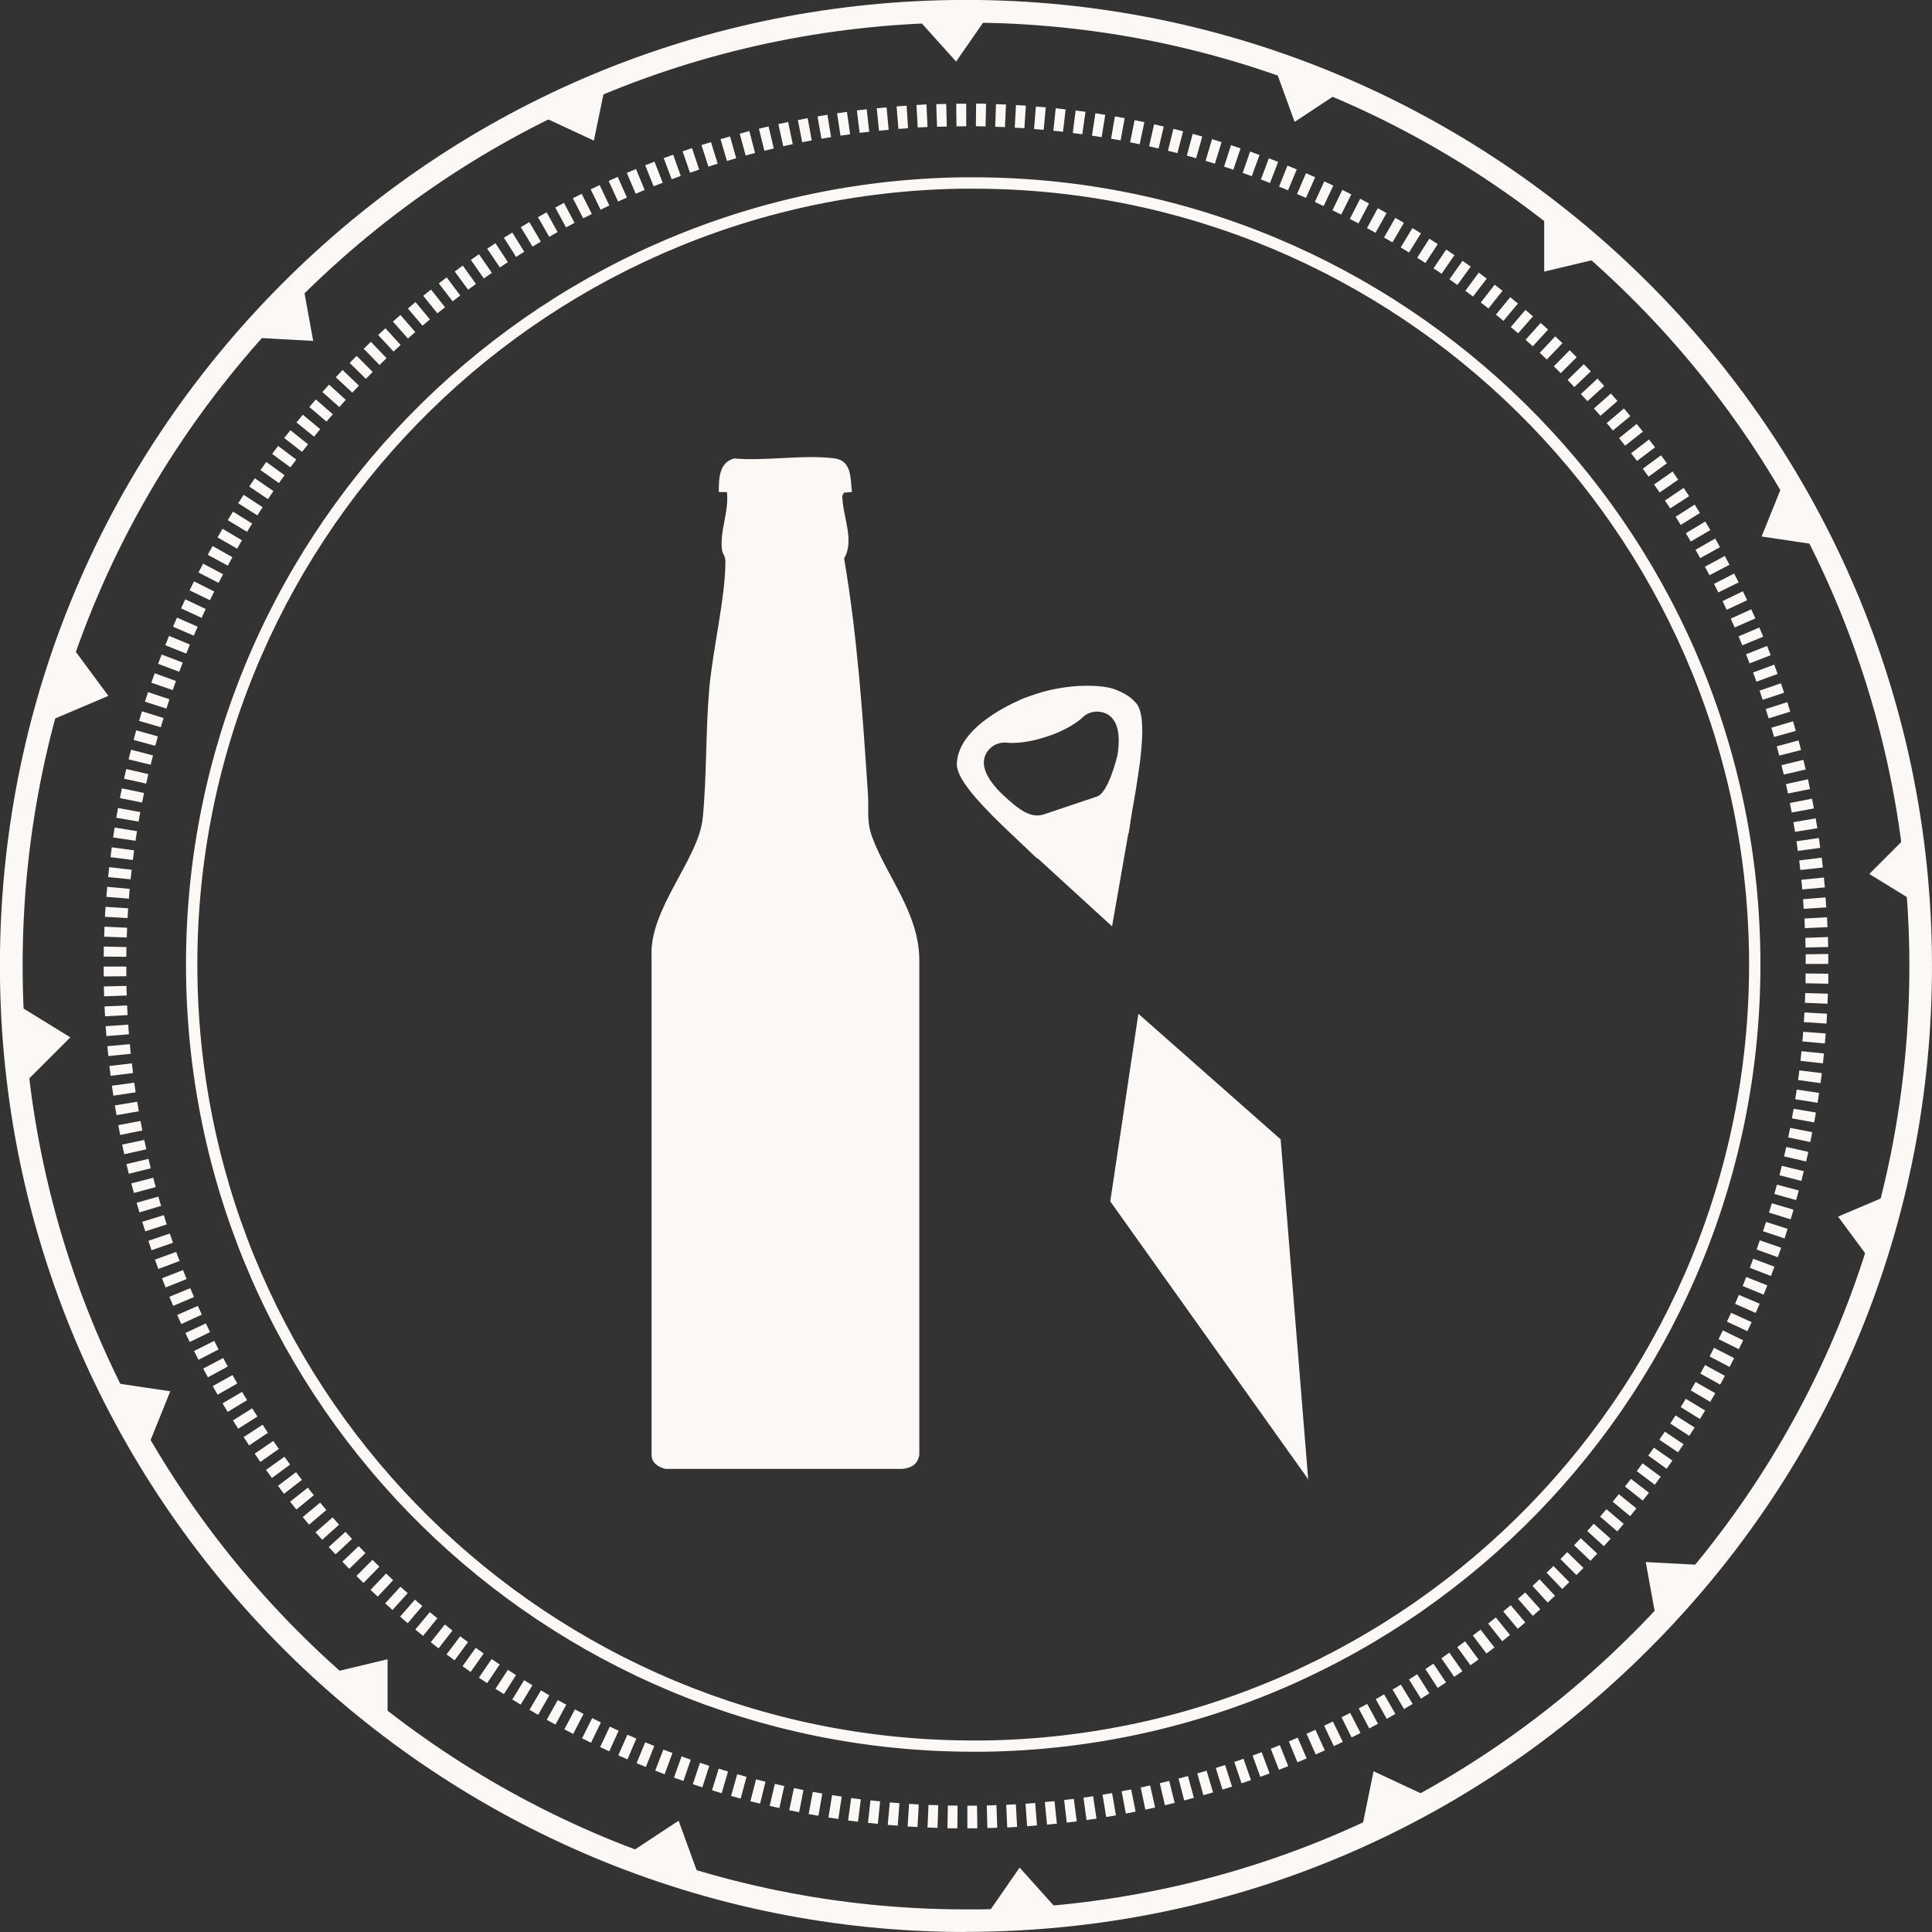
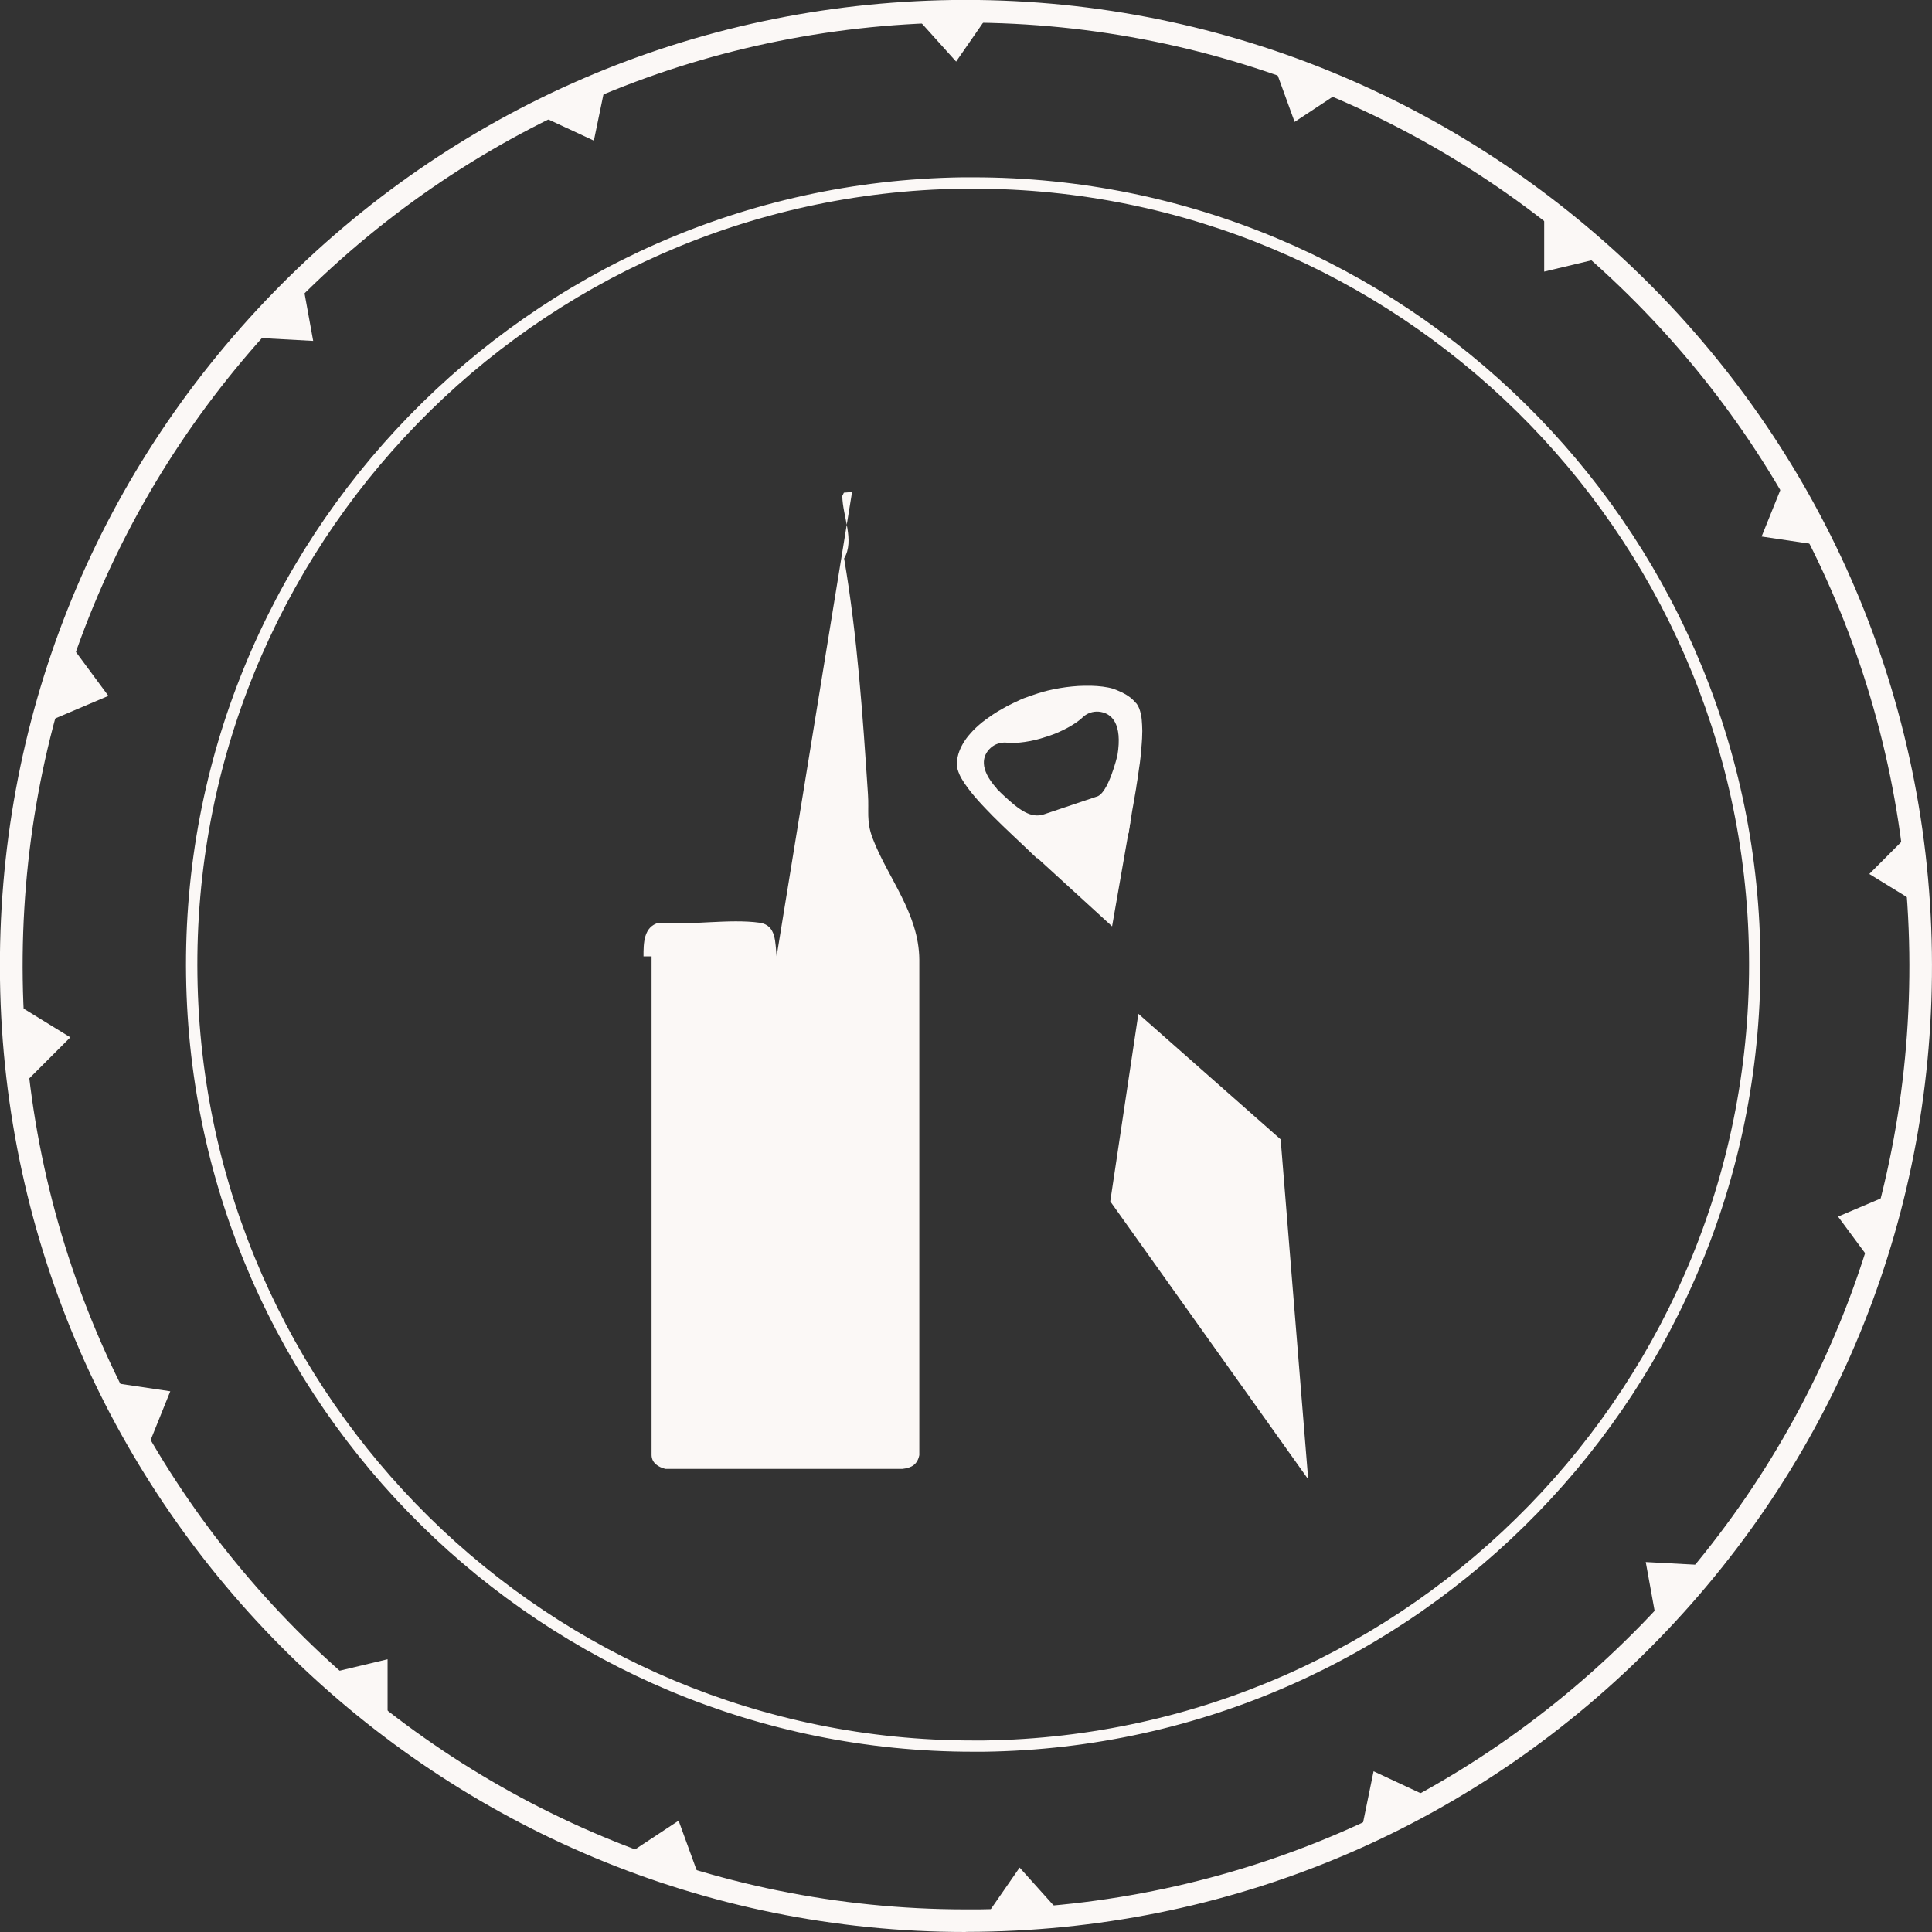
<svg xmlns="http://www.w3.org/2000/svg" id="Laag_1" viewBox="0 0 170.08 170.08">
  <rect x="0" y="0" width="170.08" height="170.08" fill="#333333" stroke="none" />
  <defs>
    <style>.cls-1,.cls-2{fill:#fbf8f6;}.cls-2{fill-rule:evenodd;}</style>
  </defs>
  <polygon class="cls-1" points="21.67 29.69 27.57 30.01 26.6 24.67 21.67 29.69" />
  <polygon class="cls-1" points="150.78 137.83 144.88 137.51 145.85 142.85 150.78 137.83" />
  <polygon class="cls-1" points="135.94 18 135.94 23.91 141.22 22.65 135.94 18" />
  <polygon class="cls-1" points="34.12 151.97 34.12 146.07 28.84 147.33 34.12 151.97" />
  <polygon class="cls-1" points="80.22 1.03 84.17 5.42 87.26 .96 80.22 1.03" />
  <polygon class="cls-1" points="93.7 168.8 89.76 164.41 86.67 168.87 93.7 168.8" />
  <polygon class="cls-1" points="168.73 72.76 164.56 76.94 169.18 79.78 168.73 72.76" />
  <polygon class="cls-1" points="2.01 95.5 6.19 91.32 1.56 88.47 2.01 95.5" />
  <polygon class="cls-1" points="46.93 9.89 52.28 12.38 53.38 7.07 46.93 9.89" />
  <polygon class="cls-1" points="126.27 158.43 120.92 155.93 119.83 161.25 126.27 158.43" />
  <polygon class="cls-1" points="157.29 41.75 155.08 47.23 160.45 48.03 157.29 41.75" />
  <polygon class="cls-1" points="12.78 127.96 14.99 122.48 9.62 121.68 12.78 127.96" />
  <polygon class="cls-1" points="111.95 5.18 113.97 10.73 118.5 7.74 111.95 5.18" />
  <polygon class="cls-1" points="61.76 165.83 59.74 160.28 55.21 163.27 61.76 165.83" />
  <polygon class="cls-1" points="167.25 104.79 161.81 107.1 165.04 111.47 167.25 104.79" />
  <polygon class="cls-1" points="4.1 63.57 9.54 61.26 6.31 56.89 4.1 63.57" />
  <path class="cls-1" d="M85.66,154.21c-37.76,0-68.75-30.45-69.28-68.33-.54-38.21,30.11-69.73,68.32-70.27.33,0,.66,0,.99,0,37.76,0,68.75,30.45,69.28,68.33.54,38.21-30.11,69.73-68.32,70.27-.33,0-.66,0-.99,0M85.69,16.61c-.33,0-.65,0-.97,0-37.66.53-67.87,31.6-67.34,69.26.52,37.33,31.07,67.35,68.28,67.35.33,0,.65,0,.97,0,37.66-.53,67.87-31.6,67.34-69.26-.52-37.33-31.07-67.35-68.28-67.35" />
  <polygon class="cls-2" points="100.23 89.25 100.22 89.27 100.2 89.26 100.21 89.28 97.74 105.76 115.14 130.19 115.17 130.29 115.17 130.23 115.2 130.28 115.16 130.18 112.74 100.3 100.24 89.27 100.23 89.25" />
  <path class="cls-1" d="M99.36,73.36c.03-.18.05-.36.08-.55.02-.15.05-.31.07-.46.02-.13.04-.26.07-.39.02-.11.04-.22.05-.33,0-.05.1-.58.13-.75.06-.34.12-.69.18-1.04.03-.17.06-.35.09-.53,0-.01,0-.02,0-.03,0,0,.11-.69.12-.76.02-.12.04-.23.05-.35.03-.23.07-.46.1-.7.01-.09.02-.17.04-.26.02-.17.04-.34.06-.51,0,0,.05-.44.05-.5.01-.1.06-.67.06-.73.01-.16.02-.31.03-.46.01-.23.02-.45.02-.66,0-.2-.03-.88-.05-.99,0-.06-.01-.12-.02-.18-.02-.11-.04-.23-.06-.33-.08-.37-.2-.67-.36-.89-.07-.08-.33-.35-.33-.35-.41-.38-.84-.62-1.44-.86.02,0-.28-.1-.27-.11-.61-.18-1.27-.25-1.97-.27-.14,0-.27,0-.41,0-.07,0-.14,0-.21,0-.35,0-.7.03-1.04.06-.72.07-1.44.19-2.15.36-.14.03-.28.07-.42.11-.52.14-1.62.54-1.62.54,0,0-.02,0-.03.01-.14.05-.27.11-.4.17-.14.06-.97.46-1.12.54-.27.15-.54.3-.81.46-.3.18-.59.38-.87.58-.06.04-.11.08-.17.12-.11.08-.22.17-.33.25-.37.3-.71.61-1.01.95-.09.1-.17.19-.25.29-.45.57-.78,1.18-.92,1.85,0,0-.07.44-.07.6,0,.28.09.59.24.93.04.1.1.2.15.3.03.05.06.1.09.15.06.1.13.21.2.32.11.16.23.33.36.5.34.45.75.93,1.2,1.41.11.12.23.24.35.37.12.12.24.25.36.37.06.06.12.12.18.19,1.17,1.18,2.48,2.37,3.57,3.42.11.11.23.22.34.33M91.9,71.69c-1.13.37-2.13-.33-3.62-1.73-.15-.14-.29-.28-.42-.42-.03,0-.15-.15-.15-.17-1.5-1.68-1.26-2.85-.49-3.54.39-.35.87-.47,1.29-.46.05,0,.1,0,.15.01.82.09,2.17-.09,3.38-.5.04-.01.09-.03.13-.04.04-.01.09-.03.13-.04,1.21-.4,2.4-1.07,3-1.64.04-.03.07-.07.11-.1.33-.27.78-.45,1.31-.41,1.15.1,2.11,1.05,1.65,3.85,0,0-.81,3.43-1.86,3.64" />
  <polygon class="cls-1" points="90.67 74.94 97.9 81.55 99.51 72.34 90.67 74.94" />
-   <path class="cls-1" d="M75.01,43.31l-.72.06-.14.29c.02,1.78,1.11,3.91.16,5.5,1.17,6.87,1.64,13.82,2.1,20.77.1,1.49-.16,2.34.4,3.84,1.31,3.47,4.09,6.62,4.12,10.71v43.62c-.17.83-.68,1.12-1.48,1.21h-20.88c-.61-.16-1.19-.51-1.21-1.2v-43.92c-.22-4.16,4.14-8.57,4.5-12.15.37-3.67.25-7.67.58-11.42.3-3.42,1.41-7.96,1.42-11.16,0-.56-.23-.66-.29-.99-.26-1.61.64-3.5.42-5.15h-.71c0-1.14,0-2.61,1.35-2.96,2.75.25,6.21-.37,8.87,0,1.5.21,1.36,1.78,1.5,2.95" />
-   <path class="cls-1" d="M85.16,160.95v-1.99c.28,0,.57,0,.85,0l.03,1.99c-.29,0-.59,0-.88,0M84.28,160.95h-.87s.03-2,.03-2h.86s-.02,2-.02,2ZM86.92,160.93l-.05-1.99c.28,0,.57-.02.85-.03l.07,1.99c-.29.01-.59.02-.88.03M82.53,160.91l-.88-.03.09-1.99.86.03-.07,1.99ZM88.67,160.87l-.09-1.99.85-.04.11,1.99-.87.05ZM80.78,160.84c-.29-.02-.59-.03-.88-.05l.13-1.99c.28.02.57.04.85.05l-.11,1.99ZM90.42,160.77l-.14-1.98.85-.07.16,1.98-.87.07ZM79.03,160.72c-.29-.02-.58-.05-.88-.07l.18-1.98c.28.03.57.05.85.07l-.15,1.99ZM92.17,160.62l-.19-1.98.85-.08.21,1.98-.87.09ZM77.28,160.56l-.87-.09.22-1.98.85.09-.2,1.98ZM93.91,160.44l-.23-1.98c.28-.03.56-.07.85-.1l.26,1.98c-.29.04-.58.07-.87.11M75.53,160.37l-.87-.11.27-1.97.85.11-.25,1.98ZM95.65,160.22l-.27-1.97.85-.12.3,1.97-.87.12ZM73.8,160.13l-.87-.13.32-1.97.85.13-.3,1.97ZM97.38,159.96l-.32-1.97.84-.14.34,1.96-.86.15ZM72.06,159.85c-.29-.05-.58-.1-.87-.15l.36-1.96c.28.05.56.1.84.15l-.34,1.96ZM99.11,159.65l-.37-1.96.84-.16.39,1.95-.86.17ZM70.34,159.53c-.29-.06-.58-.11-.86-.17l.41-1.95c.28.06.56.11.84.17l-.38,1.95ZM100.83,159.31l-.41-1.95c.28-.06.55-.12.83-.18l.44,1.94c-.29.06-.57.13-.86.19M68.62,159.17l-.86-.19.45-1.94.83.19-.43,1.94ZM102.55,158.92l-.45-1.94.83-.2.48,1.93-.85.21ZM66.91,158.78l-.85-.21.5-1.93.83.21-.48,1.93ZM104.25,158.5l-.5-1.93.83-.22.52,1.92-.85.23ZM65.21,158.34c-.28-.08-.57-.16-.85-.24l.54-1.91c.27.08.55.15.82.23l-.52,1.92ZM105.94,158.04l-.54-1.92c.27-.08.55-.16.82-.24l.57,1.91c-.28.08-.56.17-.85.25M63.52,157.86c-.28-.08-.56-.17-.84-.26l.59-1.9c.27.08.55.17.82.25l-.56,1.91ZM107.62,157.54l-.59-1.9.82-.26.61,1.9-.83.26ZM61.83,157.34l-.84-.27.63-1.89.82.27-.61,1.9ZM109.3,157l-.64-1.89.81-.28.66,1.88-.83.28ZM60.16,156.78l-.83-.29.67-1.87.81.29-.65,1.88ZM110.95,156.42l-.68-1.87c.27-.1.53-.2.8-.3l.7,1.87c-.27.1-.55.2-.82.3M58.51,156.19c-.28-.1-.55-.21-.83-.32l.72-1.85c.27.1.53.2.8.3l-.69,1.87ZM112.59,155.8l-.72-1.85.8-.32.74,1.85-.82.32ZM56.86,155.55l-.82-.33.76-1.84.8.32-.74,1.85ZM114.22,155.14l-.76-1.84c.26-.11.52-.22.78-.33l.79,1.83c-.27.11-.54.23-.81.34M55.24,154.88l-.81-.35.8-1.82.79.34-.78,1.83ZM115.83,154.45l-.81-1.82c.26-.11.52-.23.78-.35l.83,1.81c-.27.12-.53.24-.8.36M53.63,154.17c-.27-.12-.53-.24-.8-.37l.85-1.8c.26.12.52.24.78.36l-.82,1.81ZM117.42,153.72l-.85-1.8.77-.37.87,1.79-.79.38ZM52.03,153.42l-.79-.39.89-1.78.77.38-.87,1.79ZM118.99,152.96l-.89-1.78.76-.39.91,1.77-.78.39ZM50.46,152.64l-.78-.4.93-1.76.76.4-.91,1.77ZM120.54,152.16l-.93-1.76.75-.4.95,1.75-.77.41ZM48.9,151.82l-.77-.42.97-1.74.75.41-.95,1.75ZM122.08,151.32l-.97-1.74c.25-.14.49-.28.74-.42l.99,1.72c-.25.15-.51.29-.76.43M47.37,150.96l-.76-.44,1.01-1.71.74.43-.99,1.73ZM123.6,150.45l-1.01-1.71c.24-.14.49-.29.73-.44l1.04,1.7c-.25.15-.5.3-.75.45M45.85,150.07l-.75-.46,1.04-1.7.73.45-1.03,1.7ZM125.09,149.54l-1.05-1.69.72-.46,1.07,1.68-.74.47ZM44.36,149.14l-.74-.47,1.09-1.67.72.46-1.07,1.68ZM126.57,148.6l-1.09-1.67c.24-.16.47-.31.71-.47l1.11,1.65c-.24.16-.49.33-.73.48M42.89,148.18l-.73-.49,1.12-1.64.71.48-1.11,1.65ZM128.02,147.62l-1.13-1.64c.23-.16.47-.32.7-.49l1.15,1.63c-.24.17-.48.33-.72.5M41.44,147.19l-.72-.51,1.16-1.62.7.5-1.15,1.63ZM129.46,146.61l-1.17-1.61.69-.51,1.18,1.6-.71.51ZM40.01,146.16l-.7-.52,1.2-1.59.69.51-1.18,1.6ZM130.86,145.57l-1.2-1.59c.23-.17.45-.34.68-.52l1.22,1.57c-.23.18-.46.36-.7.53M38.61,145.11c-.23-.18-.46-.36-.69-.54l1.24-1.56c.22.18.45.35.67.53l-1.22,1.57ZM132.25,144.49l-1.24-1.56.67-.54,1.25,1.54-.68.55ZM37.24,144.01c-.23-.18-.45-.37-.68-.56l1.28-1.53c.22.18.44.36.66.54l-1.25,1.55ZM133.61,143.39l-1.27-1.53.65-.55,1.29,1.52-.67.56ZM35.89,142.89c-.22-.19-.45-.38-.67-.57l1.31-1.5c.21.19.43.37.65.56l-1.29,1.52ZM134.94,142.25l-1.31-1.5c.21-.19.43-.37.64-.56l1.33,1.48c-.22.2-.44.39-.66.58M34.56,141.74l-.65-.59,1.34-1.47.64.57-1.33,1.48ZM136.25,141.08l-1.34-1.47c.21-.19.42-.38.62-.58l1.36,1.45c-.21.2-.43.4-.64.6M33.26,140.56l-.64-.6,1.37-1.44.62.59-1.36,1.45ZM137.53,139.89l-1.38-1.44c.21-.2.41-.39.61-.59l1.39,1.42c-.21.2-.42.41-.63.61M32,139.35c-.21-.2-.42-.41-.62-.62l1.41-1.41c.2.2.4.4.61.6l-1.39,1.42ZM138.78,138.66l-1.41-1.41c.2-.2.4-.4.6-.61l1.43,1.39c-.21.21-.41.42-.62.63M30.75,138.11c-.21-.21-.41-.42-.61-.63l1.44-1.37c.2.21.39.41.59.61l-1.42,1.39ZM140.01,137.4l-1.44-1.37.59-.62,1.45,1.36-.6.64ZM29.54,136.84c-.2-.21-.4-.43-.6-.65l1.47-1.34c.19.21.39.42.58.63l-1.46,1.36ZM141.2,136.12l-1.47-1.34.57-.64,1.49,1.32-.59.65ZM28.36,135.55l-.58-.66,1.5-1.31.57.64-1.48,1.33ZM142.37,134.81l-1.51-1.3.56-.65,1.52,1.29-.57.67ZM27.21,134.22l-.56-.67,1.53-1.27.55.65-1.52,1.29ZM143.5,133.47l-1.53-1.27.54-.66,1.55,1.25-.55.68ZM26.09,132.88l-.55-.68,1.56-1.24.53.67-1.54,1.26ZM144.61,132.1l-1.56-1.24c.18-.22.35-.45.53-.67l1.58,1.22c-.18.23-.36.46-.54.69M25,131.5c-.18-.23-.36-.46-.53-.7l1.59-1.2c.17.23.35.45.52.68l-1.57,1.22ZM145.68,130.71l-1.59-1.2.51-.69,1.6,1.18-.52.7ZM23.94,130.11c-.17-.23-.35-.47-.52-.71l1.62-1.16c.17.23.33.46.5.69l-1.6,1.18ZM146.72,129.3l-1.62-1.16.5-.7,1.63,1.14-.51.71ZM22.92,128.69c-.17-.24-.33-.48-.5-.72l1.64-1.12c.16.23.32.47.49.7l-1.63,1.15ZM147.73,127.86l-1.65-1.12.48-.71,1.65,1.11-.49.72ZM21.93,127.24c-.16-.24-.32-.49-.48-.73l1.67-1.09c.15.24.31.48.47.71l-1.65,1.11ZM148.71,126.4l-1.67-1.08.46-.72,1.68,1.07-.47.74ZM20.97,125.78l-.46-.74,1.69-1.06.46.72-1.68,1.07ZM149.65,124.92l-1.69-1.05c.15-.24.3-.48.44-.73l1.71,1.03c-.15.25-.3.5-.46.75M20.04,124.29c-.15-.25-.3-.5-.45-.75l1.72-1.01c.14.24.29.49.44.73l-1.7,1.03ZM150.56,123.41l-1.72-1.01c.15-.25.29-.49.43-.74l1.73.99c-.15.26-.29.51-.44.76M19.16,122.78c-.15-.25-.29-.51-.43-.76l1.74-.97c.14.25.28.49.42.74l-1.73.99ZM151.43,121.89l-1.74-.97c.14-.25.28-.5.41-.75l1.75.95c-.14.26-.28.52-.42.77M18.3,121.25c-.14-.26-.28-.52-.41-.77l1.76-.93c.13.25.27.5.4.75l-1.75.95ZM152.26,120.34l-1.76-.93c.13-.25.26-.51.39-.76l1.77.91c-.13.26-.27.52-.4.78M17.48,119.71c-.13-.26-.27-.52-.4-.78l1.78-.89c.13.26.26.51.38.76l-1.77.91ZM153.07,118.77l-1.78-.88.38-.77,1.79.87-.39.79ZM16.7,118.14c-.13-.26-.25-.53-.38-.79l1.8-.85c.12.26.24.51.37.77l-1.79.87ZM153.83,117.19l-1.8-.84.36-.78,1.81.82-.37.8ZM15.96,116.56c-.12-.27-.24-.53-.36-.8l1.82-.8c.11.26.23.52.35.77l-1.81.83ZM154.56,115.58l-1.82-.8.34-.79,1.83.78-.35.8ZM15.25,114.96l-.34-.8,1.84-.76.33.78-1.83.78ZM155.25,113.97l-1.84-.76c.11-.26.22-.53.32-.79l1.85.74c-.11.27-.22.55-.33.82M14.58,113.34l-.32-.81,1.85-.72.32.79-1.85.74ZM155.9,112.33l-1.86-.72.3-.8,1.87.7-.31.82ZM13.94,111.71l-.3-.82,1.87-.68.3.8-1.87.7ZM156.51,110.68l-1.87-.68c.1-.27.19-.54.28-.81l1.88.65c-.1.28-.19.55-.29.83M13.34,110.06l-.28-.83,1.89-.64.28.81-1.88.66ZM157.09,109.02l-1.89-.63.27-.82,1.9.61-.27.84ZM12.79,108.39l-.27-.83,1.9-.59.26.82-1.89.61ZM157.63,107.34l-1.9-.59c.08-.27.17-.55.25-.82l1.91.56c-.08.28-.17.56-.25.85M12.27,106.72c-.08-.28-.16-.56-.24-.84l1.91-.54c.08.27.16.54.24.82l-1.91.57ZM158.12,105.65l-1.92-.54c.08-.27.15-.55.23-.82l1.92.51c-.08.28-.15.57-.23.85M11.79,105.03c-.08-.28-.15-.56-.23-.85l1.93-.5c.07.28.14.55.22.82l-1.92.52ZM158.58,103.96l-1.93-.5c.07-.27.14-.55.21-.83l1.93.47c-.07.29-.14.57-.21.85M11.34,103.33l-.21-.85,1.94-.46.2.83-1.93.48ZM159,102.25l-1.94-.45.19-.83,1.94.43-.19.85ZM10.94,101.62c-.06-.29-.13-.57-.19-.86l1.95-.41c.06.28.12.56.18.83l-1.94.43ZM159.37,100.54l-1.95-.41c.06-.28.11-.56.17-.84l1.95.38c-.06.29-.11.58-.17.86M10.58,99.91c-.06-.29-.11-.58-.17-.86l1.96-.37c.05.28.11.56.16.84l-1.95.39ZM159.71,98.81l-1.96-.36c.05-.28.1-.56.15-.84l1.96.33c-.05.29-.1.58-.15.86M10.26,98.18c-.05-.29-.1-.58-.15-.87l1.97-.32c.04.28.09.56.14.84l-1.96.34ZM160.01,97.08l-1.97-.31.13-.85,1.97.29-.13.87ZM9.98,96.45l-.13-.87,1.97-.27.12.85-1.97.3ZM160.26,95.35l-1.97-.27c.04-.28.08-.56.11-.85l1.98.24c-.04.29-.07.58-.11.87M9.74,94.71c-.04-.29-.07-.58-.11-.87l1.98-.23c.03.28.07.57.1.85l-1.98.25ZM160.48,93.61l-1.98-.22.09-.85,1.98.2-.09.87ZM9.54,92.97l-.09-.87,1.98-.18.08.85-1.98.2ZM160.65,91.86l-1.98-.18c.03-.28.05-.57.07-.85l1.98.15c-.02.29-.05.58-.07.88M9.37,91.22c-.02-.29-.05-.58-.07-.88l1.99-.14c.02.28.04.57.06.85l-1.98.16ZM160.79,90.11l-1.99-.13c.02-.28.04-.57.05-.85l1.99.11c-.02.29-.03.58-.05.88M9.25,89.47c-.02-.29-.03-.58-.05-.87l1.99-.09c.01.28.03.57.04.85l-1.99.11ZM160.88,88.36l-1.99-.08.03-.86,1.99.06-.03.88ZM9.17,87.72c-.01-.29-.02-.58-.03-.88l1.99-.05c0,.28.02.57.03.85l-1.99.07ZM160.94,86.6l-1.99-.04v-.86s2,.02,2,.02v.88ZM9.13,85.97c0-.29,0-.59,0-.88h1.99c0,.29,0,.57,0,.85l-1.99.02ZM158.96,84.86c0-.28,0-.57,0-.85l1.99-.03c0,.29,0,.58,0,.88h-1.99ZM11.12,84.23l-1.99-.02c0-.29,0-.58.01-.88l1.99.04c0,.28-.01.57-.01.85M158.95,83.41c0-.28-.01-.57-.02-.85l1.99-.07c0,.29.02.58.02.88l-1.99.04ZM11.16,82.53l-1.99-.07.03-.88,1.99.09-.03.85ZM158.89,81.71c-.01-.28-.03-.57-.04-.85l1.99-.11c.02.29.03.58.04.87l-1.99.09ZM11.23,80.82l-1.99-.11c.02-.29.03-.58.05-.88l1.99.13c-.02.28-.04.57-.05.85M158.79,80.01c-.02-.28-.04-.57-.06-.85l1.98-.16c.02.29.04.58.06.88l-1.99.13ZM11.35,79.11l-1.99-.16c.02-.29.05-.58.08-.88l1.98.18c-.03.28-.05.57-.07.85M158.66,78.3l-.08-.85,1.98-.2.09.87-1.98.18ZM11.5,77.41l-1.98-.2.09-.87,1.98.23-.09.85ZM158.49,76.6c-.03-.28-.07-.57-.1-.85l1.98-.25c.04.29.07.58.1.87l-1.98.22ZM11.7,75.71l-1.97-.25c.04-.29.07-.58.11-.87l1.97.27c-.04.28-.08.56-.11.85M158.27,74.91l-.12-.85,1.97-.29.12.87-1.97.27ZM11.93,74.02l-1.97-.3c.04-.29.09-.58.13-.87l1.97.32c-.05.28-.09.56-.13.84M158.02,73.22c-.04-.28-.09-.56-.14-.84l1.96-.34c.05.29.1.58.15.87l-1.97.32ZM12.2,72.33l-1.96-.34c.05-.29.1-.58.15-.86l1.96.36c-.05.28-.1.56-.15.84M157.73,71.53l-.16-.84,1.95-.38.16.86-1.96.36ZM12.51,70.65l-1.95-.39c.06-.29.11-.57.17-.86l1.95.41c-.06.28-.11.56-.17.84M157.4,69.86c-.06-.28-.12-.56-.18-.83l1.94-.43c.06.29.12.57.18.86l-1.95.4ZM12.86,68.98l-1.94-.43c.06-.29.13-.57.2-.85l1.94.45-.19.83ZM157.03,68.19l-.2-.83,1.93-.47.2.85-1.94.45ZM13.25,67.32l-1.93-.47c.07-.29.14-.57.22-.85l1.93.5c-.07.27-.14.55-.21.83M156.63,66.52c-.07-.27-.14-.55-.22-.82l1.92-.52c.08.28.15.57.22.85l-1.93.49ZM13.68,65.66l-1.92-.52c.08-.28.15-.57.23-.85l1.91.54c-.08.27-.15.55-.23.82M156.18,64.88c-.08-.27-.16-.55-.24-.82l1.91-.56c.08.28.16.56.24.84l-1.92.54ZM14.15,64.02l-1.91-.56c.08-.28.17-.56.26-.84l1.9.59c-.08.27-.17.55-.25.82M155.7,63.24l-.26-.82,1.9-.61.26.84-1.9.59ZM14.65,62.38l-1.89-.61.27-.84,1.89.63-.27.82ZM155.18,61.61l-.28-.81,1.88-.65.28.83-1.89.63ZM15.2,60.75l-1.88-.65c.1-.28.2-.56.3-.83l1.87.68c-.1.27-.19.54-.29.81M154.62,60l-.29-.8,1.86-.69.3.82-1.87.68ZM15.78,59.14l-1.86-.7.31-.82,1.86.71-.31.8ZM154.02,58.4l-.31-.8,1.85-.74.32.82-1.86.72ZM16.4,57.54l-1.85-.74c.11-.27.22-.54.33-.82l1.84.76c-.11.26-.22.53-.32.79M153.38,56.81l-.33-.79,1.83-.78.34.81-1.84.76ZM17.06,55.96l-1.83-.79.35-.8,1.82.8-.34.79ZM152.71,55.24c-.11-.26-.23-.52-.35-.78l1.81-.82c.12.27.24.53.36.8l-1.82.8ZM17.75,54.39l-1.81-.83c.12-.27.24-.53.37-.8l1.8.85c-.12.26-.24.52-.36.78M152.01,53.69c-.12-.26-.24-.51-.37-.77l1.79-.87c.13.26.25.53.38.79l-1.8.84ZM18.48,52.84l-1.79-.87.39-.79,1.78.89-.38.77ZM151.27,52.16c-.12-.25-.25-.51-.38-.76l1.77-.91c.14.26.27.52.4.78l-1.78.88ZM19.24,51.31l-1.77-.91c.13-.26.27-.52.41-.78l1.76.93c-.13.25-.27.5-.4.76M150.49,50.64c-.13-.25-.27-.5-.4-.75l1.75-.95c.14.26.28.52.41.78l-1.76.92ZM20.04,49.79l-1.75-.95c.14-.26.28-.52.43-.77l1.74.98c-.14.25-.28.5-.41.75M149.68,49.14c-.14-.25-.28-.49-.42-.74l1.73-.99c.15.25.29.51.43.76l-1.74.96ZM20.88,48.3l-1.73-.99c.15-.25.29-.51.44-.76l1.71,1.01c-.14.24-.29.49-.43.74M148.84,47.67c-.14-.25-.29-.49-.43-.73l1.71-1.03c.15.25.3.5.45.75l-1.72,1.01ZM21.75,46.82l-1.7-1.03c.15-.25.3-.5.46-.75l1.69,1.05c-.15.24-.3.48-.45.73M147.96,46.21l-.45-.72,1.68-1.07.46.74-1.69,1.05ZM22.65,45.37l-1.68-1.07c.16-.25.32-.49.48-.74l1.67,1.09c-.16.24-.31.48-.46.72M147.04,44.77c-.16-.24-.31-.47-.47-.71l1.65-1.11c.16.24.32.49.48.73l-1.67,1.08ZM23.59,43.94l-1.65-1.11.49-.73,1.64,1.13-.48.71ZM146.1,43.35l-.49-.7,1.63-1.14.5.72-1.64,1.13ZM24.56,42.53l-1.63-1.15c.17-.24.34-.48.51-.71l1.61,1.16c-.17.23-.33.46-.5.7M145.12,41.95l-.5-.69,1.61-1.18.51.71-1.61,1.17ZM25.56,41.14l-1.6-1.18c.17-.24.35-.47.53-.7l1.59,1.2c-.17.23-.34.46-.51.68M144.11,40.58l-.52-.68,1.58-1.21.53.69-1.59,1.2ZM26.59,39.78l-1.57-1.22c.18-.23.36-.46.54-.69l1.56,1.24c-.18.22-.35.45-.53.67M143.06,39.23c-.18-.22-.35-.44-.53-.66l1.55-1.25c.18.23.37.46.55.68l-1.56,1.23ZM27.65,38.44l-1.55-1.25.56-.68,1.53,1.27-.54.66ZM141.99,37.9c-.18-.22-.36-.44-.55-.65l1.52-1.29c.19.22.38.45.56.67l-1.53,1.27ZM28.75,37.12l-1.52-1.29c.19-.22.38-.44.57-.67l1.5,1.31c-.19.21-.37.43-.56.65M140.89,36.6l-.57-.64,1.49-1.32.58.66-1.5,1.31ZM29.87,35.83l-1.49-1.32c.2-.22.39-.43.59-.65l1.47,1.34c-.19.21-.38.42-.57.64M139.75,35.32c-.19-.21-.38-.42-.58-.63l1.46-1.36c.2.21.4.43.59.65l-1.47,1.34ZM31.02,34.57l-1.46-1.36c.2-.21.4-.43.6-.64l1.44,1.38c-.2.21-.39.41-.59.62M138.59,34.07l-.59-.62,1.43-1.39.61.63-1.44,1.38ZM32.2,33.34l-1.42-1.39c.21-.21.41-.42.62-.62l1.41,1.41c-.2.2-.4.4-.6.61M137.4,32.85l-.61-.6,1.39-1.42.62.62-1.41,1.41ZM33.41,32.13l-1.39-1.43.63-.61,1.38,1.44-.62.6ZM136.17,31.65c-.21-.2-.41-.39-.62-.59l1.36-1.45c.21.2.43.4.64.6l-1.38,1.44ZM34.65,30.95l-1.36-1.46.64-.59,1.34,1.47-.63.58ZM134.93,30.48c-.21-.19-.42-.38-.63-.57l1.33-1.48c.22.19.44.39.65.59l-1.35,1.47ZM35.91,29.8l-1.32-1.49.66-.58,1.31,1.5-.64.57ZM133.65,29.35l-.65-.56,1.29-1.51.66.57-1.31,1.5ZM37.2,28.68l-1.29-1.52c.22-.19.45-.38.67-.57l1.27,1.53c-.22.18-.44.36-.65.55M132.35,28.24l-.66-.54,1.26-1.54.68.56-1.28,1.53ZM38.51,27.59l-1.25-1.55c.23-.18.46-.37.68-.55l1.24,1.56c-.22.18-.45.35-.67.53M131.03,27.16l-.67-.53,1.22-1.57.69.54-1.24,1.56ZM39.85,26.53l-1.22-1.58.69-.53,1.2,1.59-.68.52ZM129.68,26.11c-.23-.17-.45-.34-.68-.51l1.18-1.6c.24.17.47.35.7.53l-1.21,1.58ZM41.21,25.5l-1.18-1.6c.24-.17.47-.35.71-.52l1.16,1.62c-.23.17-.46.33-.69.5M128.3,25.09c-.23-.17-.46-.33-.7-.5l1.15-1.63c.24.17.48.34.72.51l-1.17,1.61ZM42.59,24.51l-1.14-1.63.72-.5,1.13,1.64-.7.49ZM126.91,24.1l-.71-.48,1.11-1.65.73.49-1.13,1.64ZM44,23.54l-1.11-1.65c.24-.16.49-.32.73-.48l1.09,1.67c-.24.15-.47.31-.71.47M125.48,23.15l-.72-.46,1.07-1.68.74.48-1.09,1.67ZM45.43,22.61l-1.07-1.68.74-.46,1.05,1.69-.72.46ZM124.04,22.23c-.24-.15-.48-.3-.73-.45l1.03-1.7c.25.15.5.31.75.46l-1.05,1.69ZM46.88,21.71l-1.03-1.71c.25-.15.5-.3.75-.45l1.01,1.72c-.24.14-.49.29-.73.44M122.58,21.34c-.24-.15-.49-.29-.74-.43l.99-1.73c.26.14.51.29.76.44l-1.01,1.72ZM48.35,20.85l-.99-1.73.76-.43.97,1.74-.74.42ZM121.09,20.49c-.25-.14-.5-.28-.75-.41l.95-1.75c.26.14.52.28.77.43l-.97,1.74ZM49.83,20.02l-.95-1.75.77-.41.93,1.76-.75.4ZM119.59,19.67l-.76-.4.91-1.77.78.41-.93,1.76ZM51.34,19.22l-.91-1.77c.26-.13.52-.26.78-.39l.89,1.78c-.25.13-.51.25-.76.38M118.07,18.89c-.26-.13-.51-.25-.77-.38l.87-1.79c.26.13.53.26.79.39l-.89,1.78ZM52.87,18.46l-.87-1.79.79-.38.85,1.8-.77.37ZM116.52,18.14c-.26-.12-.51-.24-.77-.36l.83-1.81c.27.12.53.25.8.37l-.86,1.8ZM54.41,17.74l-.83-1.81.8-.36.81,1.82-.78.35ZM114.97,17.42l-.79-.34.79-1.83.81.35-.81,1.82ZM55.96,17.05l-.78-1.83c.27-.11.54-.23.81-.34l.76,1.84c-.26.11-.52.22-.78.33M113.39,16.75c-.26-.11-.53-.22-.79-.32l.74-1.85c.27.11.54.22.82.33l-.77,1.84ZM57.54,16.4l-.74-1.85.82-.32.72,1.86-.8.31ZM111.8,16.11l-.8-.31.7-1.86.82.31-.72,1.86ZM59.13,15.78l-.7-1.86c.27-.1.55-.2.83-.3l.67,1.87c-.27.1-.53.19-.8.29M110.2,15.51c-.27-.1-.54-.19-.8-.29l.65-1.88c.28.1.56.2.83.3l-.68,1.87ZM60.74,15.2l-.65-1.88.83-.28.63,1.89-.81.28ZM108.58,14.94l-.82-.27.61-1.89.84.28-.64,1.89ZM62.36,14.66l-.61-1.89.84-.26.59,1.9-.82.26ZM106.95,14.41l-.82-.25.57-1.91.84.26-.59,1.9ZM63.99,14.16l-.56-1.91.84-.24.54,1.92-.82.24ZM105.3,13.93l-.82-.23.52-1.92.84.24-.54,1.91ZM65.64,13.69l-.52-1.92c.28-.08.57-.15.85-.23l.5,1.93c-.27.07-.55.14-.82.22M103.65,13.48c-.27-.07-.55-.14-.83-.21l.48-1.93c.28.07.57.14.85.22l-.5,1.93ZM67.29,13.26l-.48-1.93.85-.2.46,1.94-.83.2ZM101.99,13.07l-.83-.19.44-1.94.85.2-.46,1.94ZM68.95,12.87l-.43-1.95.86-.18.41,1.95-.84.18ZM100.33,12.7l-.84-.17.39-1.95.86.17-.41,1.95ZM70.62,12.52l-.38-1.95.86-.17.36,1.96-.84.16ZM98.65,12.36l-.84-.15.34-1.96.86.15-.36,1.96ZM72.31,12.21l-.34-1.96c.29-.05.58-.1.87-.15l.32,1.97c-.28.04-.56.09-.84.14M96.97,12.07c-.28-.05-.56-.09-.84-.13l.3-1.97c.29.04.58.09.87.14l-.32,1.96ZM73.99,11.94l-.3-1.97.87-.12.28,1.97-.85.12ZM95.28,11.82c-.28-.04-.56-.08-.84-.11l.25-1.98c.29.04.58.07.87.11l-.28,1.97ZM75.68,11.7l-.25-1.98c.29-.04.58-.07.87-.1l.22,1.98c-.28.03-.56.07-.85.1M93.58,11.6l-.85-.09.21-1.98.87.1-.23,1.98ZM77.38,11.51l-.2-1.98.87-.08.18,1.98-.85.08ZM91.88,11.43l-.85-.07.16-1.98.87.07-.18,1.98ZM79.09,11.35l-.16-1.98c.29-.02.59-.05.88-.07l.13,1.99c-.29.02-.57.04-.85.06M90.18,11.29l-.85-.05.11-1.99.87.05-.13,1.99ZM80.79,11.23l-.11-1.99c.29-.02.58-.03.88-.05l.09,1.99c-.28.01-.57.03-.85.04M88.47,11.19l-.86-.03.07-1.99.88.03-.09,1.99ZM82.49,11.16l-.07-1.99.88-.02.05,1.99-.85.02ZM86.76,11.13c-.28,0-.57-.01-.85-.02l.02-1.99c.29,0,.59,0,.88.02l-.05,1.99ZM84.2,11.12l-.02-1.99h.88s0,1.99,0,1.99h-.86Z" />
+   <path class="cls-1" d="M75.01,43.31l-.72.06-.14.29c.02,1.78,1.11,3.91.16,5.5,1.17,6.87,1.64,13.82,2.1,20.77.1,1.49-.16,2.34.4,3.84,1.31,3.47,4.09,6.62,4.12,10.71v43.62c-.17.83-.68,1.12-1.48,1.21h-20.88c-.61-.16-1.19-.51-1.21-1.2v-43.92h-.71c0-1.14,0-2.61,1.35-2.96,2.75.25,6.21-.37,8.87,0,1.5.21,1.36,1.78,1.5,2.95" />
  <path class="cls-1" d="M85.02,170.08C38.68,170.08.66,132.71,0,86.23c-.32-22.71,8.23-44.19,24.06-60.47C39.91,9.47,61.13.33,83.85,0c46.87-.63,85.57,36.95,86.22,83.84.32,22.71-8.23,44.19-24.06,60.47-15.84,16.29-37.07,25.43-59.78,25.75-.4,0-.81.01-1.21.01M85.06,1.99c-.4,0-.79,0-1.18,0-22.18.31-42.91,9.24-58.38,25.15C10.03,43.05,1.69,64.02,2,86.2c.64,45.39,37.77,81.88,83.02,81.89.4,0,.78,0,1.18,0,22.18-.31,42.91-9.24,58.38-25.15,15.46-15.9,23.81-36.88,23.5-59.06C167.44,38.48,130.31,1.99,85.06,1.99" />
</svg>